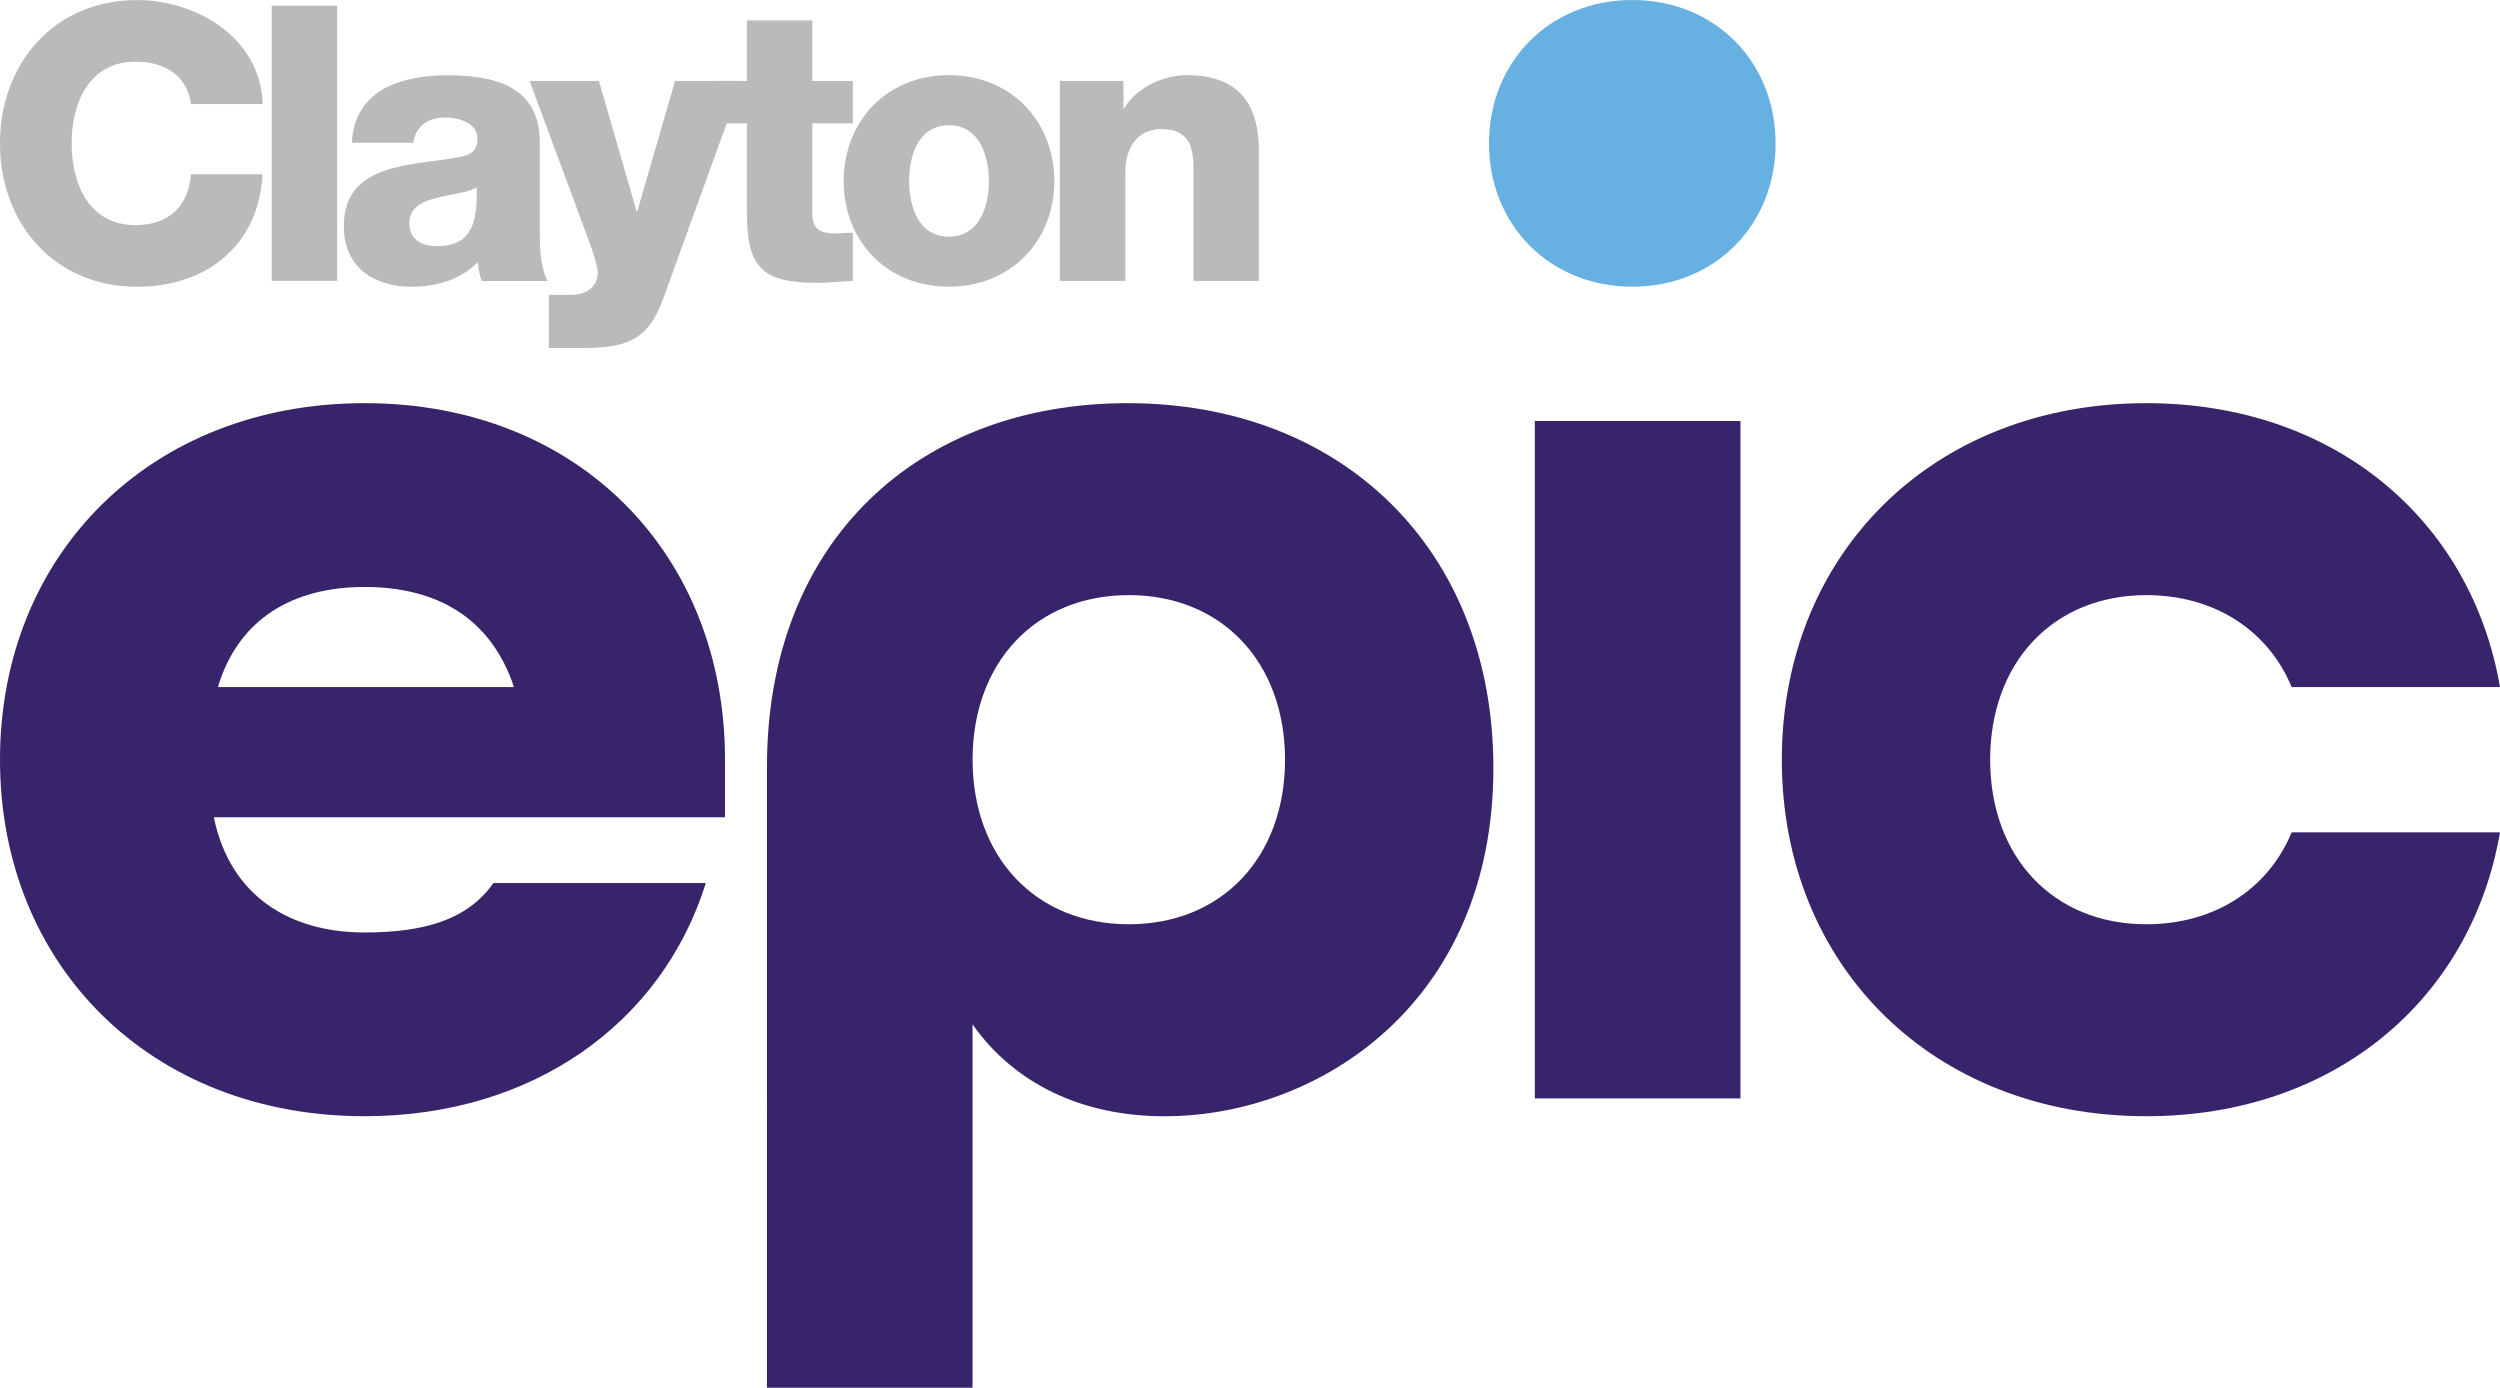
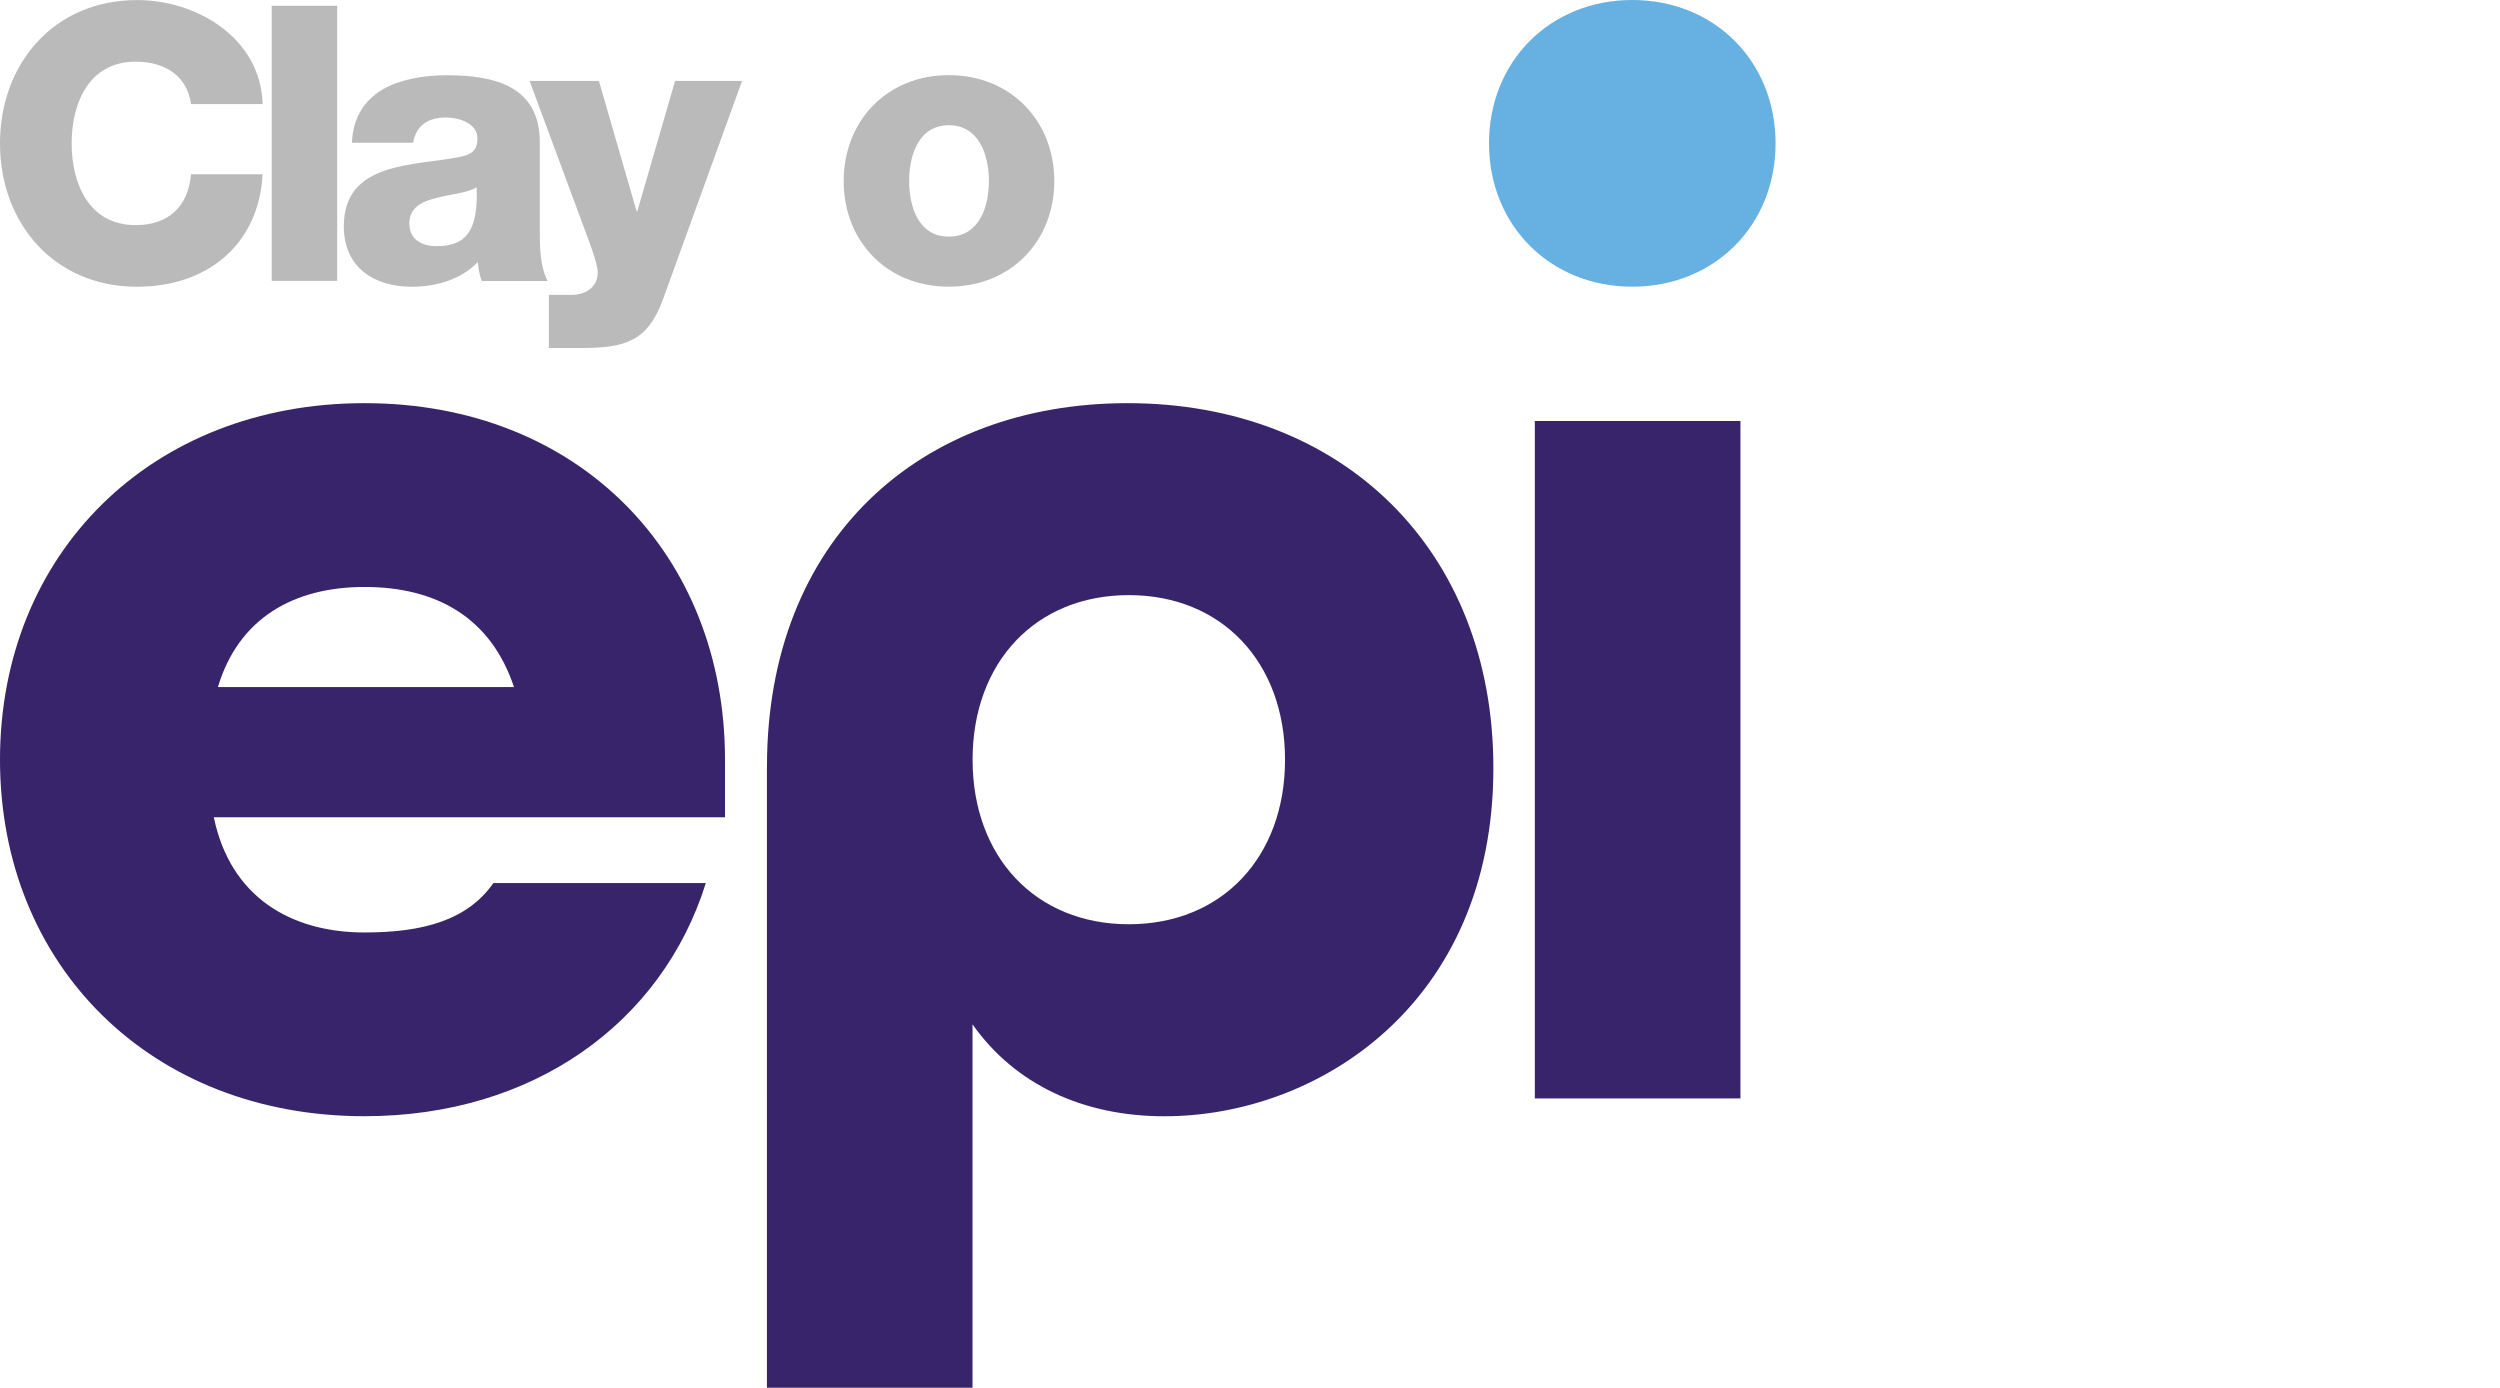
<svg xmlns="http://www.w3.org/2000/svg" version="1.1" id="Layer_1" x="0px" y="0px" viewBox="0 0 428.86 238.06" style="enable-background:new 0 0 428.86 238.06;" xml:space="preserve">
  <style type="text/css">
	.st0{fill:#37246A;}
	.st1{fill:#67B1E2;}
	.st2{fill:#BBBABA;}
</style>
  <g>
    <path class="st0" d="M88.17,117.86c-3.99-12-13.4-17.17-25.63-17.17s-21.63,5.41-25.16,17.17H88.17z M0,130.32   c0-35.29,25.86-61.16,62.54-61.16c36.68,0,61.83,25.88,61.83,61.16v9.88H36.68c2.82,13.65,13.17,19.76,25.86,19.76   c10.11,0,17.63-2.12,22.1-8.47h36.44c-7.52,24-29.62,39.99-58.54,39.99C25.86,191.49,0,165.61,0,130.32" />
    <path class="st0" d="M220.44,130.32c0-16.7-10.82-28.23-26.8-28.23c-15.99,0-26.8,11.53-26.8,28.23c0,16.7,10.81,28.23,26.8,28.23   C209.63,158.55,220.44,147.03,220.44,130.32 M131.57,131.5c0-39.05,26.33-62.34,61.83-62.34c36.91,0,62.78,25.17,62.78,62.58   c0,40.46-30.09,59.75-56.43,59.75c-13.87,0-25.63-5.41-32.92-15.77v62.34h-35.27V131.5z" />
  </g>
  <rect x="263.29" y="72.22" class="st0" width="35.27" height="116.21" />
-   <path class="st0" d="M368.2,158.55c-15.99,0-26.8-11.52-26.8-28.23c0-16.7,10.82-28.23,26.8-28.23c11.76,0,20.92,6.12,24.92,15.77  h35.74c-4.94-28.7-28.45-48.7-60.66-48.7c-36.67,0-62.54,25.88-62.54,61.16c0,35.29,25.86,61.16,62.54,61.16  c32.21,0,55.72-20,60.66-48.7h-35.74C389.13,152.44,379.96,158.55,368.2,158.55z" />
  <path class="st1" d="M280.01,0c-14.08,0-24.58,10.5-24.58,24.59c0,14.09,10.5,24.59,24.58,24.59c14.08,0,24.58-10.5,24.58-24.59  C304.58,10.5,294.09,0,280.01,0z" />
  <path class="st2" d="M23.26,10.58c5.15,0,8.85,2.51,9.51,7.27h12.28C44.73,6.48,33.7,0.01,23.52,0.01C9.26,0.01,0,10.91,0,24.6  c0,13.68,9.26,24.59,23.52,24.59c11.96,0,20.87-7.14,21.53-19.3H32.77c-0.46,5.41-3.76,8.73-9.51,8.73  c-7.93,0-10.97-7.01-10.97-14.02C12.29,17.59,15.33,10.58,23.26,10.58z" />
  <rect x="46.61" y="0.99" class="st2" width="11.23" height="47.19" />
  <g>
    <path class="st2" d="M70.87,24.46c0.53-2.91,2.51-4.3,5.61-4.3c2.32,0,5.42,1.01,5.42,3.57c0,2.12-1.05,2.78-2.98,3.18   c-7.78,1.58-19.94,0.72-19.94,11.89c0,7.08,5.16,10.39,11.69,10.39c4.09,0,8.38-1.2,11.29-4.23c0.13,1.11,0.26,2.18,0.67,3.24   h11.29c-1.32-2.72-1.32-5.88-1.32-8.79v-15c0-9.71-7.87-11.5-15.99-11.5c-3.89,0-7.86,0.67-10.9,2.39   c-3.03,1.78-5.16,4.69-5.34,9.18H70.87z M70.22,38.33c0-2.7,2.11-3.76,4.61-4.36c2.45-0.66,5.36-0.86,6.93-1.84   c0.27,7.07-1.51,10.1-6.86,10.1C72.39,42.23,70.22,41.12,70.22,38.33" />
    <path class="st2" d="M127.3,13.88h-11.49l-6.48,22.35h-0.13l-6.46-22.35H90.85l8.85,23.88c0.65,1.85,2.84,7.13,2.84,8.98   c0,2.38-1.91,3.84-4.48,3.84h-3.9v9.12h5.27c7.6,0,11.64-0.93,14.34-8.46L127.3,13.88z" />
-     <path class="st2" d="M146.3,13.88h-6.95V3.51h-11.22v10.37h-5.68v7.29h5.68v15.26c0,9.32,2.44,12.09,12.02,12.09   c2.05,0,4.1-0.26,6.15-0.33v-8.27c-0.99,0-2,0.13-2.9,0.13c-2.45,0-4.05-0.59-4.05-3.3V21.16h6.95V13.88z" />
    <path class="st2" d="M144.73,31.07c0,10.31,7.4,18.11,18.04,18.11c10.63,0,18.09-7.81,18.09-18.11c0-10.31-7.46-18.18-18.09-18.18   C152.13,12.89,144.73,20.76,144.73,31.07 M155.96,31.07c0-4.37,1.58-9.59,6.81-9.59c5.22,0,6.87,5.21,6.87,9.59   c0,4.37-1.65,9.52-6.87,9.52C157.55,40.59,155.96,35.44,155.96,31.07" />
-     <path class="st2" d="M181.81,48.19h11.23V29.48c0-3.77,1.85-7.33,6.08-7.33c6.15,0,5.61,4.75,5.61,9.45v16.59h11.23V26.17   c0-4.94-0.92-13.28-12.35-13.28c-4.09,0-8.71,2.18-10.76,5.69h-0.13v-4.7h-10.91V48.19z" />
  </g>
</svg>